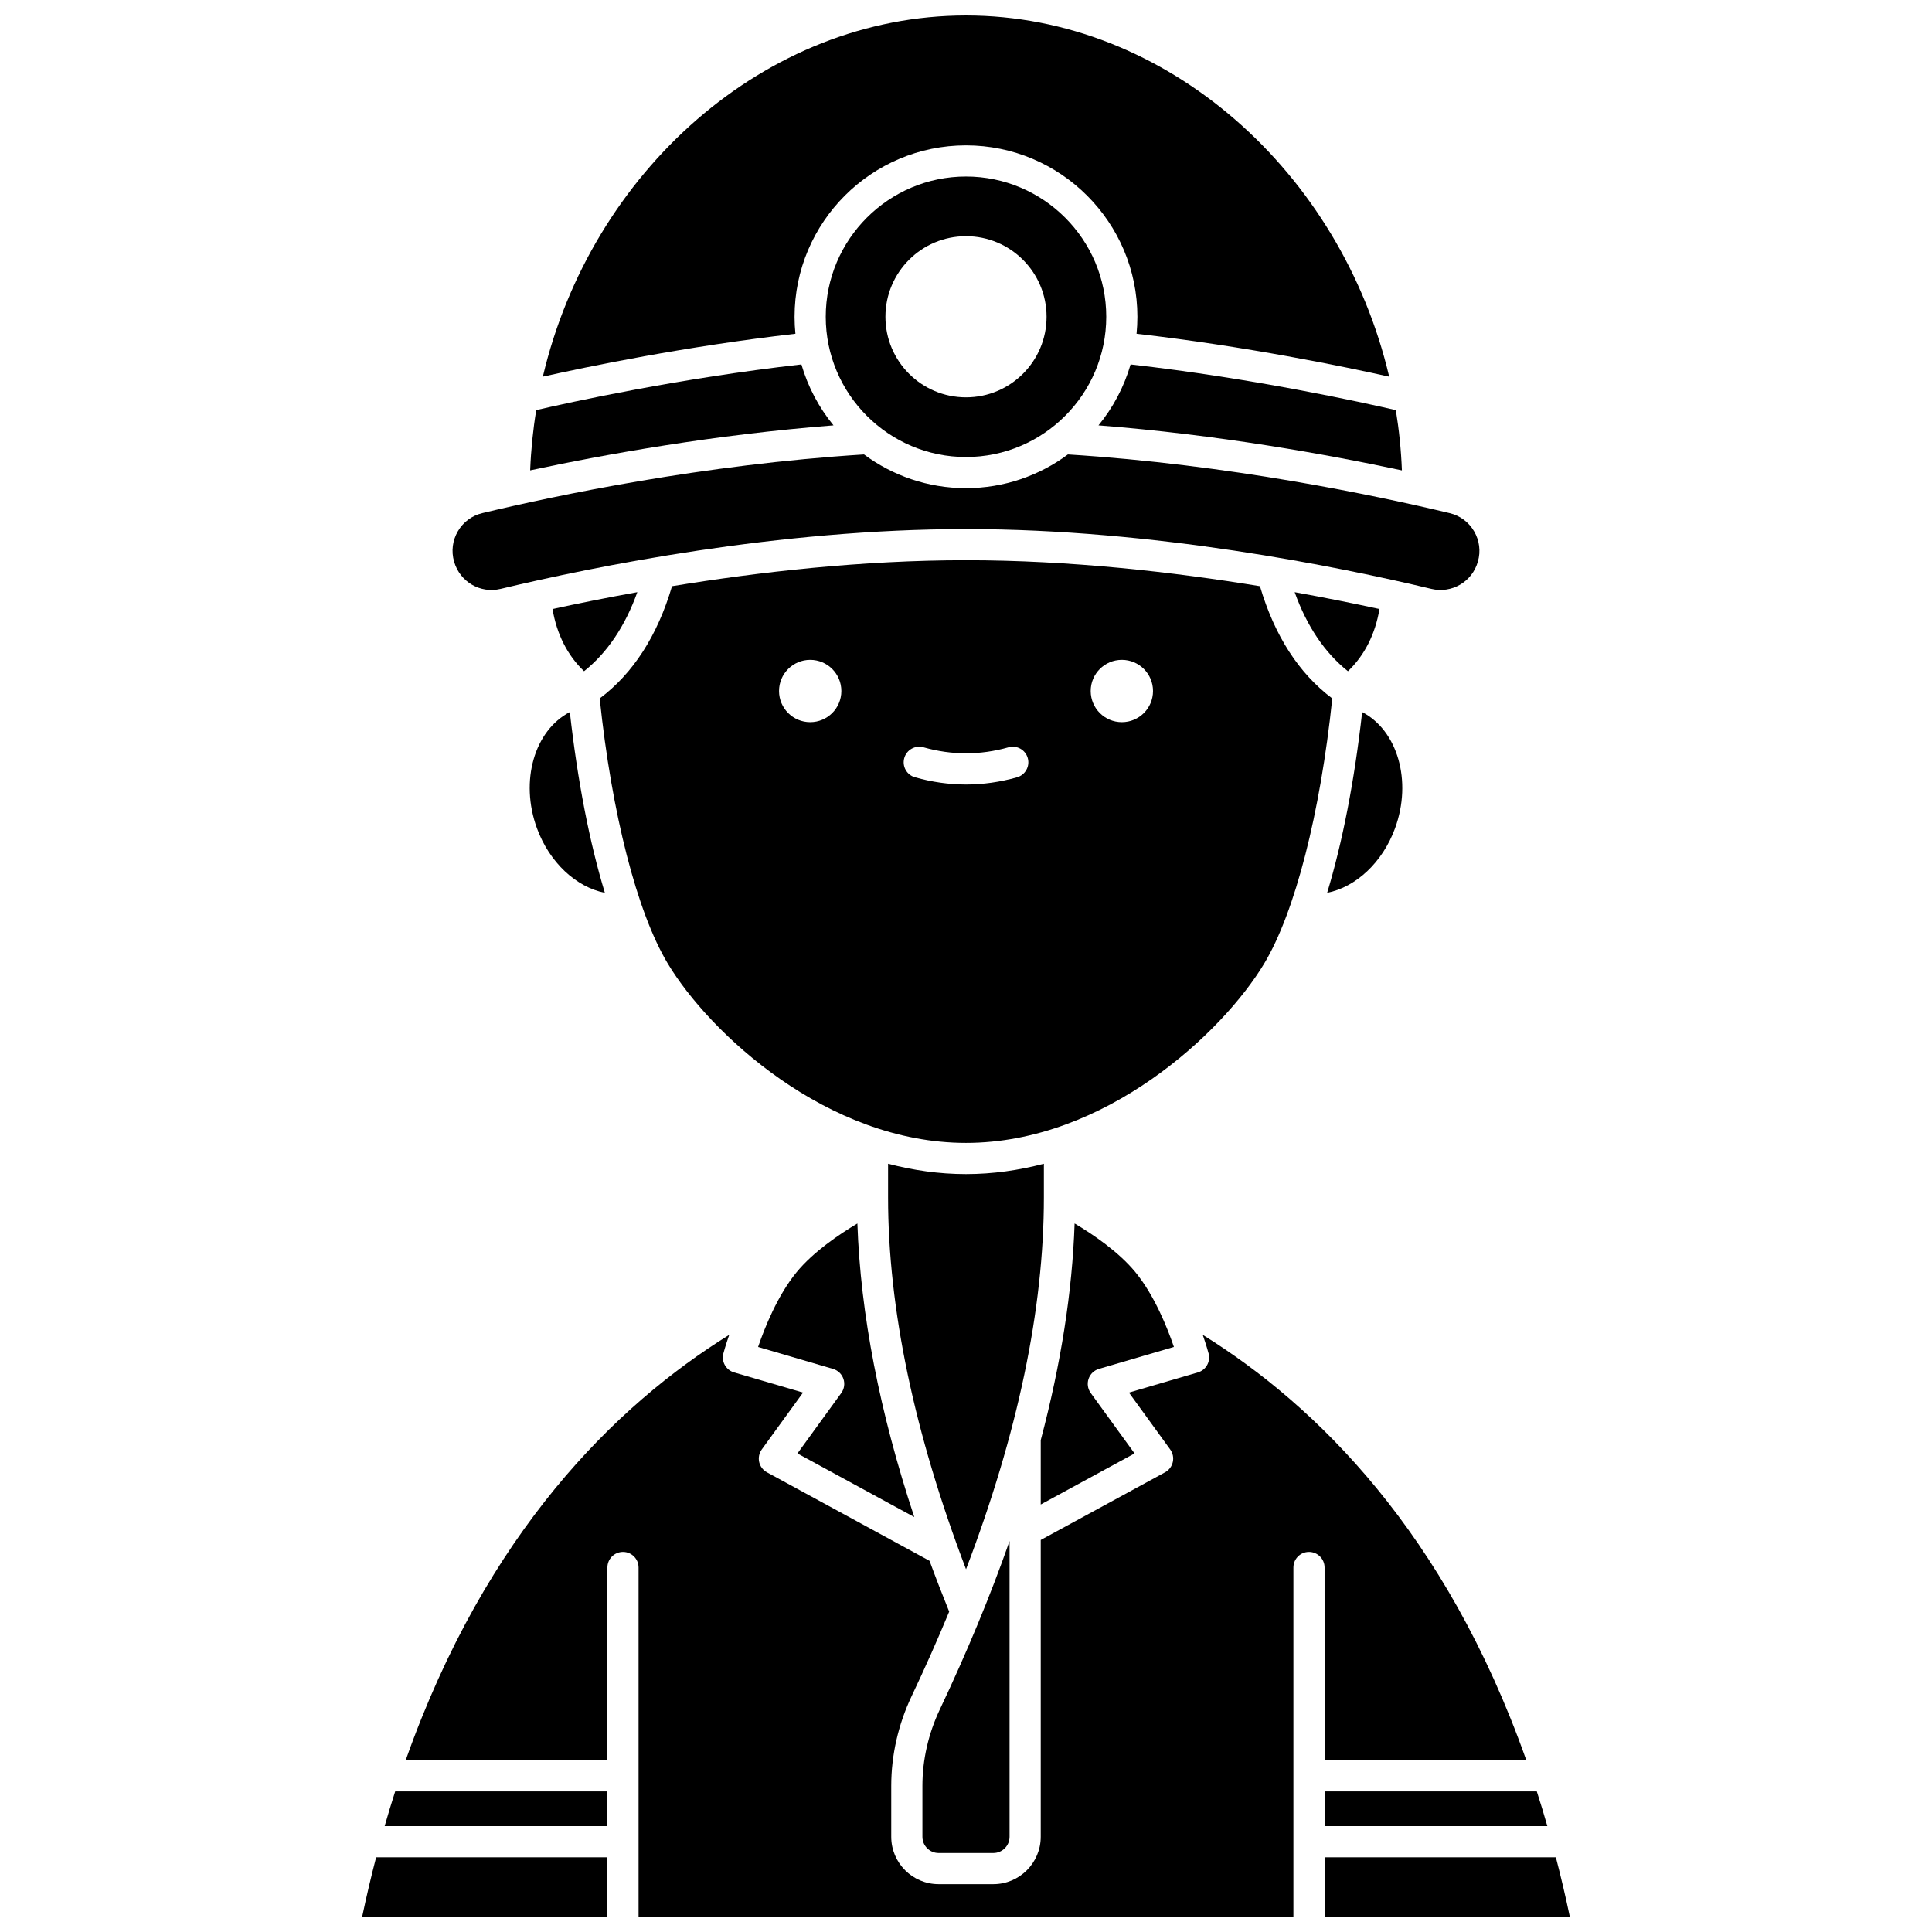
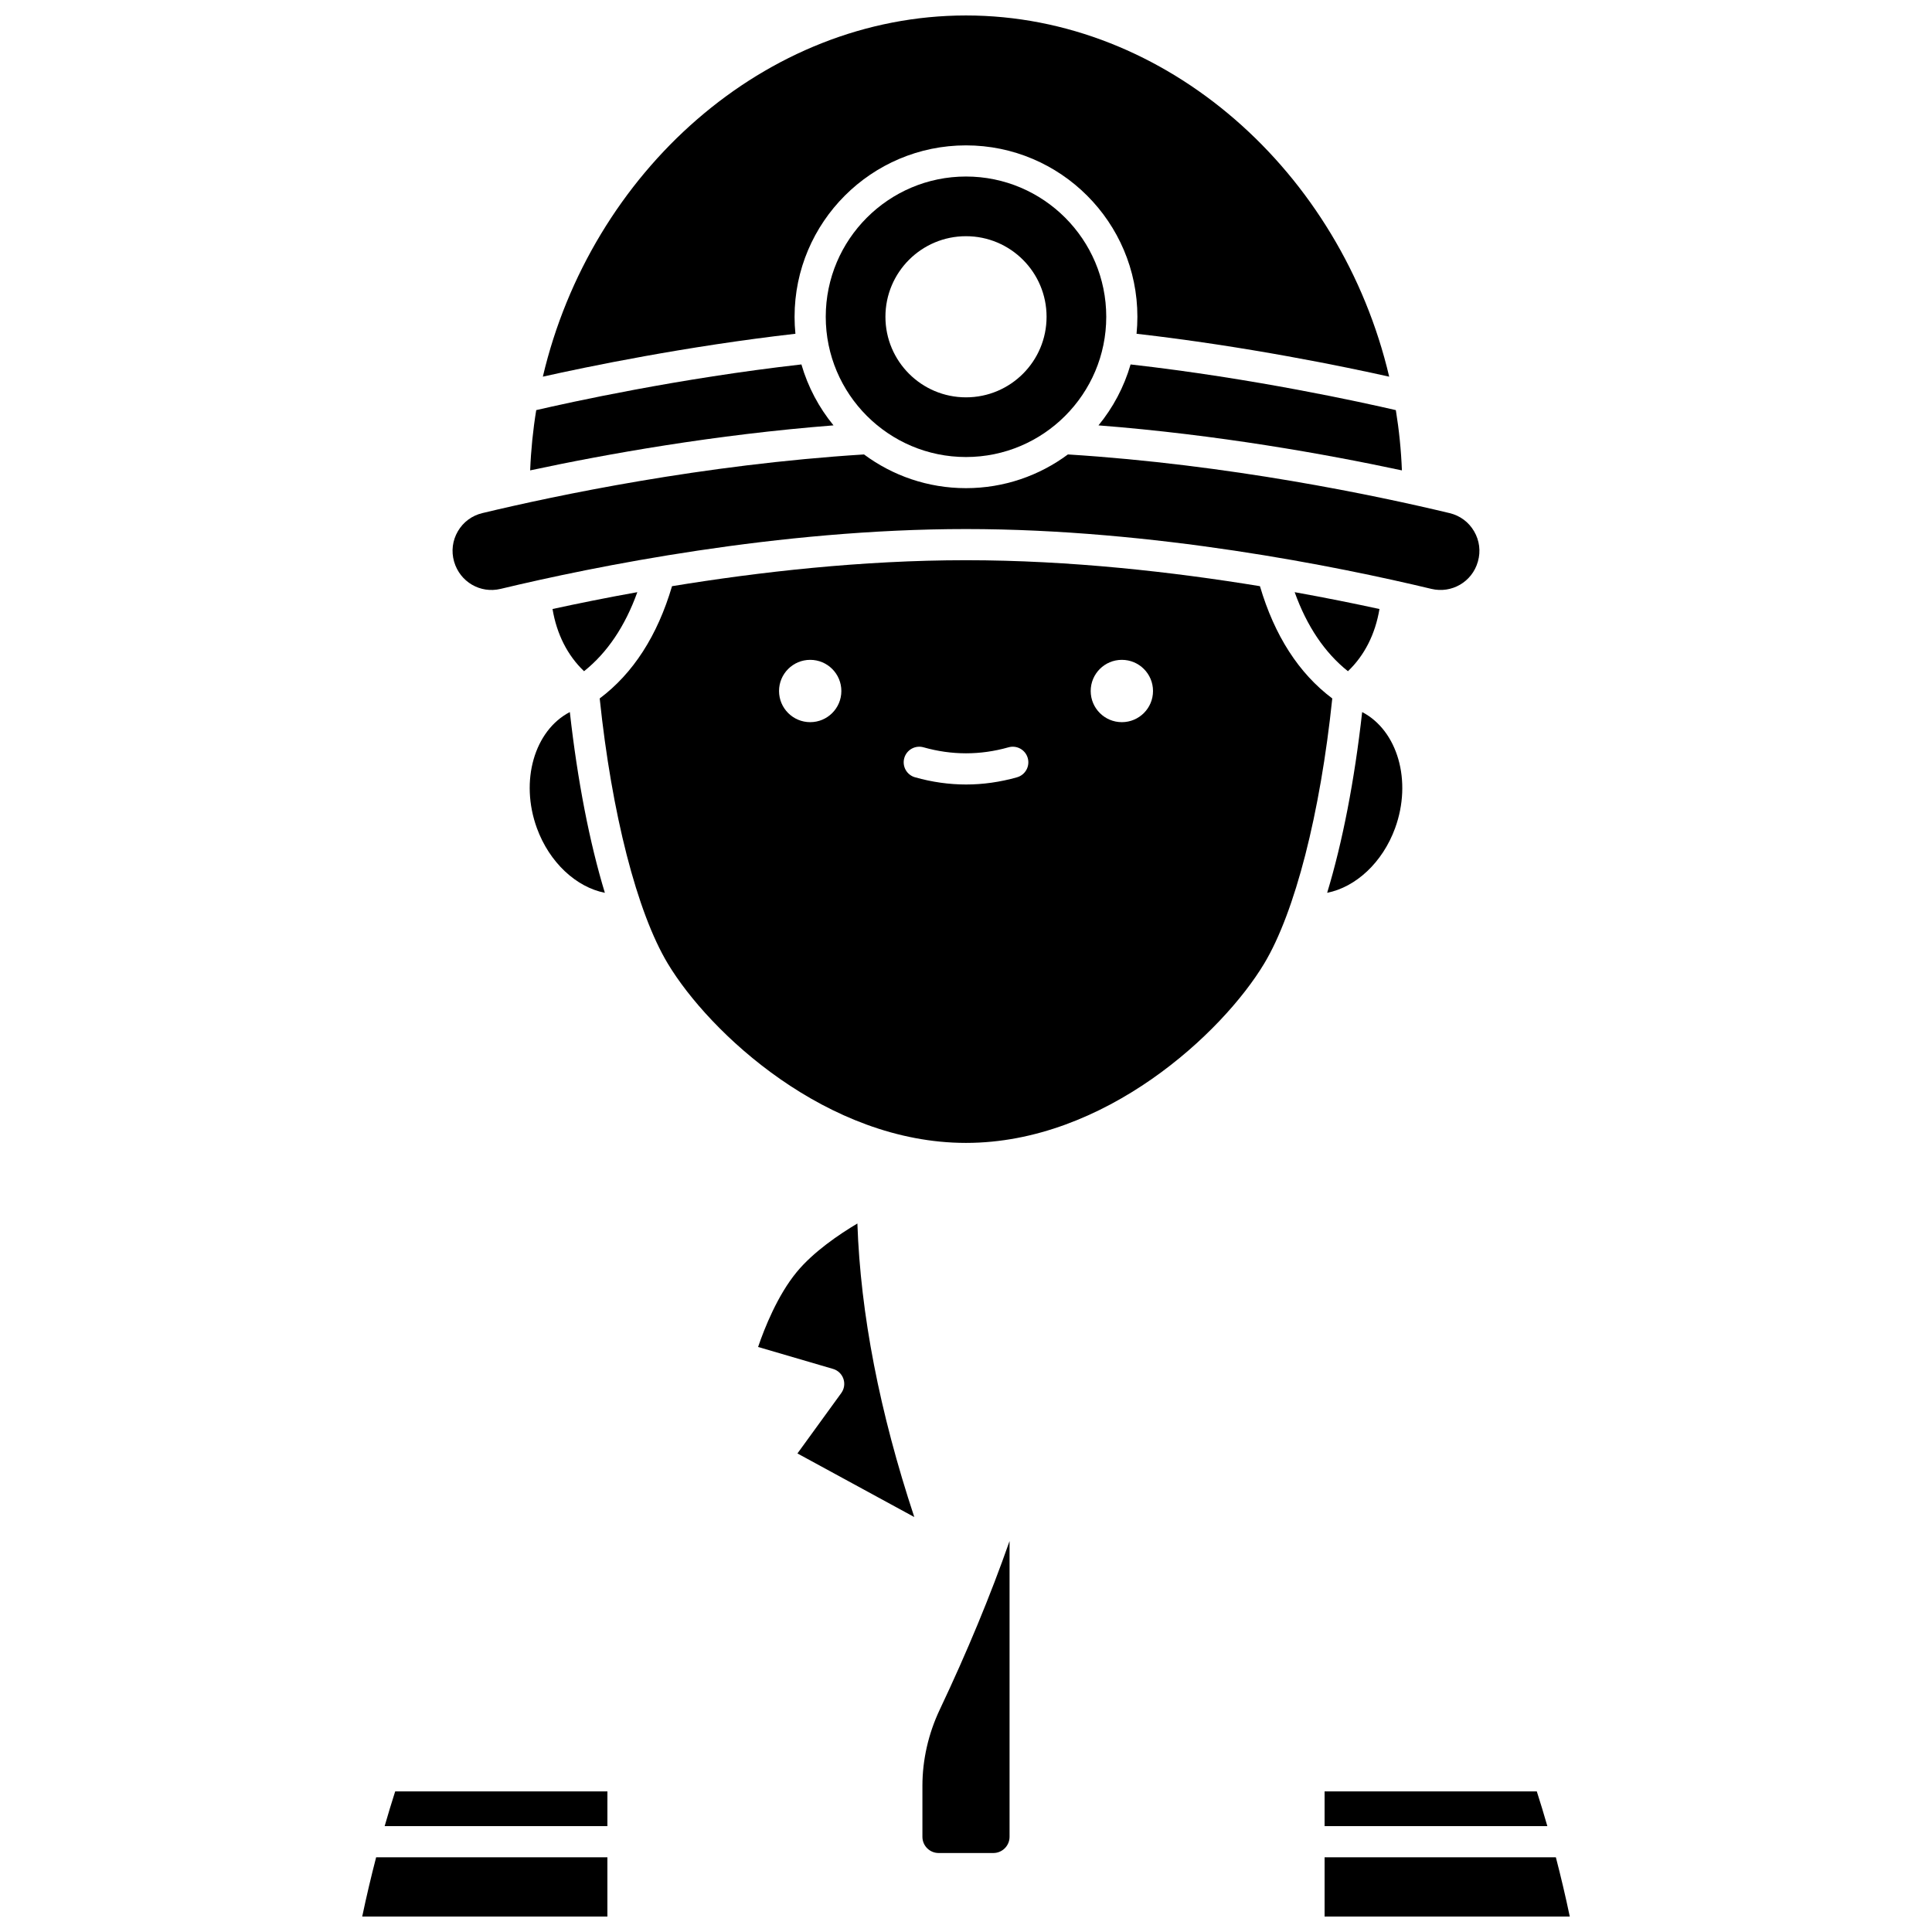
<svg xmlns="http://www.w3.org/2000/svg" width="800px" height="800px" version="1.1" viewBox="144 144 512 512">
  <defs>
    <clipPath id="d">
      <path d="m287 148.09h226v95.906h-226z" />
    </clipPath>
    <clipPath id="c">
      <path d="m251 497h298v154.9h-298z" />
    </clipPath>
    <clipPath id="b">
      <path d="m239 636h66v15.902h-66z" />
    </clipPath>
    <clipPath id="a">
      <path d="m495 636h66v15.902h-66z" />
    </clipPath>
  </defs>
  <path d="m276.67 300.06c24.715-5.922 73.598-15.855 123.33-15.855s98.617 9.934 123.33 15.855c5.375 1.285 10.777-1.855 12.301-7.156 0.004-0.016 0.031-0.105 0.035-0.121 0.77-2.684 0.418-5.535-1.012-7.981-1.426-2.449-3.731-4.16-6.488-4.82-19.539-4.684-58.477-12.875-101.16-15.551-7.555 5.609-16.906 8.934-27.016 8.934s-19.461-3.324-27.016-8.934c-42.676 2.672-81.609 10.863-101.15 15.547-2.758 0.66-5.062 2.371-6.488 4.82s-1.781 5.297-1 8.023c1.551 5.387 6.953 8.531 12.324 7.238z" />
  <path d="m355.33 529.18 30.969 16.855c-9.203-27.801-14.262-53.859-15.082-77.797-4.844 2.883-11.656 7.5-16.082 12.871-5.098 6.191-8.547 14.898-10.234 19.852l19.867 5.816c1.289 0.375 2.312 1.359 2.746 2.629 0.434 1.27 0.223 2.672-0.566 3.762z" />
-   <path d="m420.64 452.4c-6.629 1.738-13.535 2.742-20.645 2.742-7.106 0-14.016-1.004-20.645-2.742v8.938c0 29.473 6.957 62.582 20.656 98.531 13.699-35.91 20.633-68.941 20.633-98.531z" />
  <path d="m388.45 617.24v13.531c0 2.371 1.926 4.297 4.297 4.297h14.5c2.371 0 4.297-1.93 4.297-4.297v-78.379c-5.066 14.445-11.238 29.348-18.5 44.68-3.004 6.34-4.594 13.316-4.594 20.168z" />
-   <path d="m435.23 506.77 19.867-5.816c-1.688-4.953-5.137-13.66-10.234-19.852-4.422-5.371-11.234-9.988-16.082-12.871-0.613 18.043-3.617 37.223-8.977 57.426v17.047l24.863-13.531-11.617-16.012c-0.789-1.086-1-2.488-0.566-3.762 0.434-1.27 1.457-2.25 2.746-2.629z" />
  <path d="m435.11 256.73c31.488 2.457 60.391 7.644 80.41 11.93-0.211-5.406-0.754-10.738-1.609-15.969-8.652-2.008-37.699-8.426-70.293-12.109-1.734 5.977-4.656 11.457-8.508 16.148z" />
  <path d="m495.03 627.94h59.031c-0.898-3.129-1.828-6.199-2.793-9.199h-56.238z" />
  <path d="m356.38 240.58c-32.586 3.684-61.598 10.094-70.273 12.105-0.855 5.231-1.395 10.562-1.609 15.969 20.02-4.285 48.91-9.469 80.391-11.926-3.852-4.691-6.773-10.172-8.508-16.148z" />
  <g clip-path="url(#d)">
    <path d="m354.57 227.95c0-25.047 20.379-45.426 45.426-45.426s45.426 20.379 45.426 45.426c0 1.52-0.078 3.019-0.223 4.5 29.105 3.328 55.324 8.773 66.953 11.371-12.746-54.227-58.938-95.723-112.15-95.723-53.207 0-99.398 41.492-112.14 95.719 11.641-2.602 37.844-8.043 66.934-11.367-0.148-1.48-0.227-2.981-0.227-4.5z" />
  </g>
  <path d="m400 190.78c-20.492 0-37.168 16.672-37.168 37.168 0 20.492 16.672 37.168 37.168 37.168 20.492 0 37.168-16.672 37.168-37.168 0-20.496-16.672-37.168-37.168-37.168zm0 58.52c-11.793 0-21.352-9.559-21.352-21.352 0-11.793 9.559-21.352 21.352-21.352 11.793 0 21.352 9.559 21.352 21.352 0.004 11.793-9.555 21.352-21.352 21.352z" />
  <path d="m286.29 363.48c3.32 9.098 10.414 15.625 18.004 17.125-4.051-13.324-7.246-29.703-9.281-47.902-9.375 4.871-13.301 18.242-8.723 30.777z" />
  <path d="m513.71 363.48c4.578-12.535 0.652-25.906-8.723-30.777-2.031 18.199-5.231 34.574-9.277 47.898 7.59-1.5 14.68-8.023 18-17.121z" />
  <path d="m304.97 618.74h-56.242c-0.965 3.004-1.891 6.07-2.793 9.199h59.031z" />
  <g clip-path="url(#c)">
-     <path d="m495.03 610.48h53.457c-21.359-60.414-55.695-94.062-85.746-112.73 0.973 2.812 1.488 4.711 1.547 4.93 0.574 2.164-0.68 4.394-2.832 5.023l-18.277 5.348 10.938 15.074c0.699 0.961 0.949 2.176 0.684 3.336-0.262 1.16-1.012 2.148-2.055 2.715l-32.941 17.93v78.66c0 6.926-5.633 12.559-12.559 12.559h-14.5c-6.926 0-12.559-5.633-12.559-12.559v-13.531c0-8.066 1.863-16.266 5.391-23.703 3.598-7.59 6.918-15.066 9.965-22.434-1.832-4.527-3.574-9.02-5.203-13.465l-43.094-23.457c-1.043-0.566-1.793-1.559-2.055-2.715-0.262-1.16-0.012-2.375 0.684-3.336l10.938-15.074-18.277-5.348c-2.148-0.629-3.406-2.859-2.832-5.023 0.059-0.223 0.57-2.117 1.547-4.93-30.043 18.664-64.379 52.316-85.738 112.73h53.457v-51.078c0-2.281 1.848-4.129 4.129-4.129s4.129 1.848 4.129 4.129v92.504h173.54v-92.504c0-2.281 1.848-4.129 4.129-4.129s4.129 1.848 4.129 4.129z" />
-   </g>
+     </g>
  <g clip-path="url(#b)">
    <path d="m243.68 636.2c-1.316 5.078-2.555 10.305-3.691 15.707h64.977v-15.707z" />
  </g>
  <path d="m501.22 321.88c4.402-4.203 7.234-9.82 8.355-16.484-6.617-1.441-14.184-2.973-22.477-4.465 3.246 9.039 7.977 16.059 14.121 20.949z" />
  <g clip-path="url(#a)">
    <path d="m556.32 636.2h-61.289v15.707h64.977c-1.133-5.402-2.371-10.629-3.688-15.707z" />
  </g>
  <path d="m479.04 399.33c8.148-13.582 14.844-39.719 18.027-70.234-8.867-6.652-15.301-16.641-19.168-29.75-22.977-3.766-50.324-6.883-77.902-6.883s-54.926 3.117-77.902 6.883c-3.867 13.109-10.301 23.102-19.168 29.75 3.188 30.516 9.879 56.652 18.027 70.234 11.031 18.383 42.242 47.551 79.043 47.551 36.801 0 68.012-29.168 79.043-47.551zm-120.33-63.949c-4.562 0-8.258-3.699-8.258-8.258 0-4.562 3.699-8.258 8.258-8.258 4.562 0 8.258 3.699 8.258 8.258 0.004 4.562-3.695 8.258-8.258 8.258zm54.812 14.609c-4.477 1.27-9.023 1.91-13.516 1.91-4.492 0-9.039-0.645-13.516-1.91-2.195-0.621-3.469-2.902-2.848-5.098 0.621-2.195 2.906-3.465 5.098-2.848 7.488 2.121 15.039 2.121 22.527 0 2.195-0.621 4.477 0.652 5.098 2.848 0.625 2.191-0.648 4.477-2.844 5.098zm27.781-14.609c-4.562 0-8.258-3.699-8.258-8.258 0-4.562 3.699-8.258 8.258-8.258 4.562 0 8.258 3.699 8.258 8.258 0 4.562-3.695 8.258-8.258 8.258z" />
  <path d="m312.9 300.93c-8.293 1.488-15.859 3.023-22.477 4.465 1.121 6.664 3.953 12.281 8.355 16.484 6.141-4.894 10.871-11.914 14.121-20.949z" />
</svg>